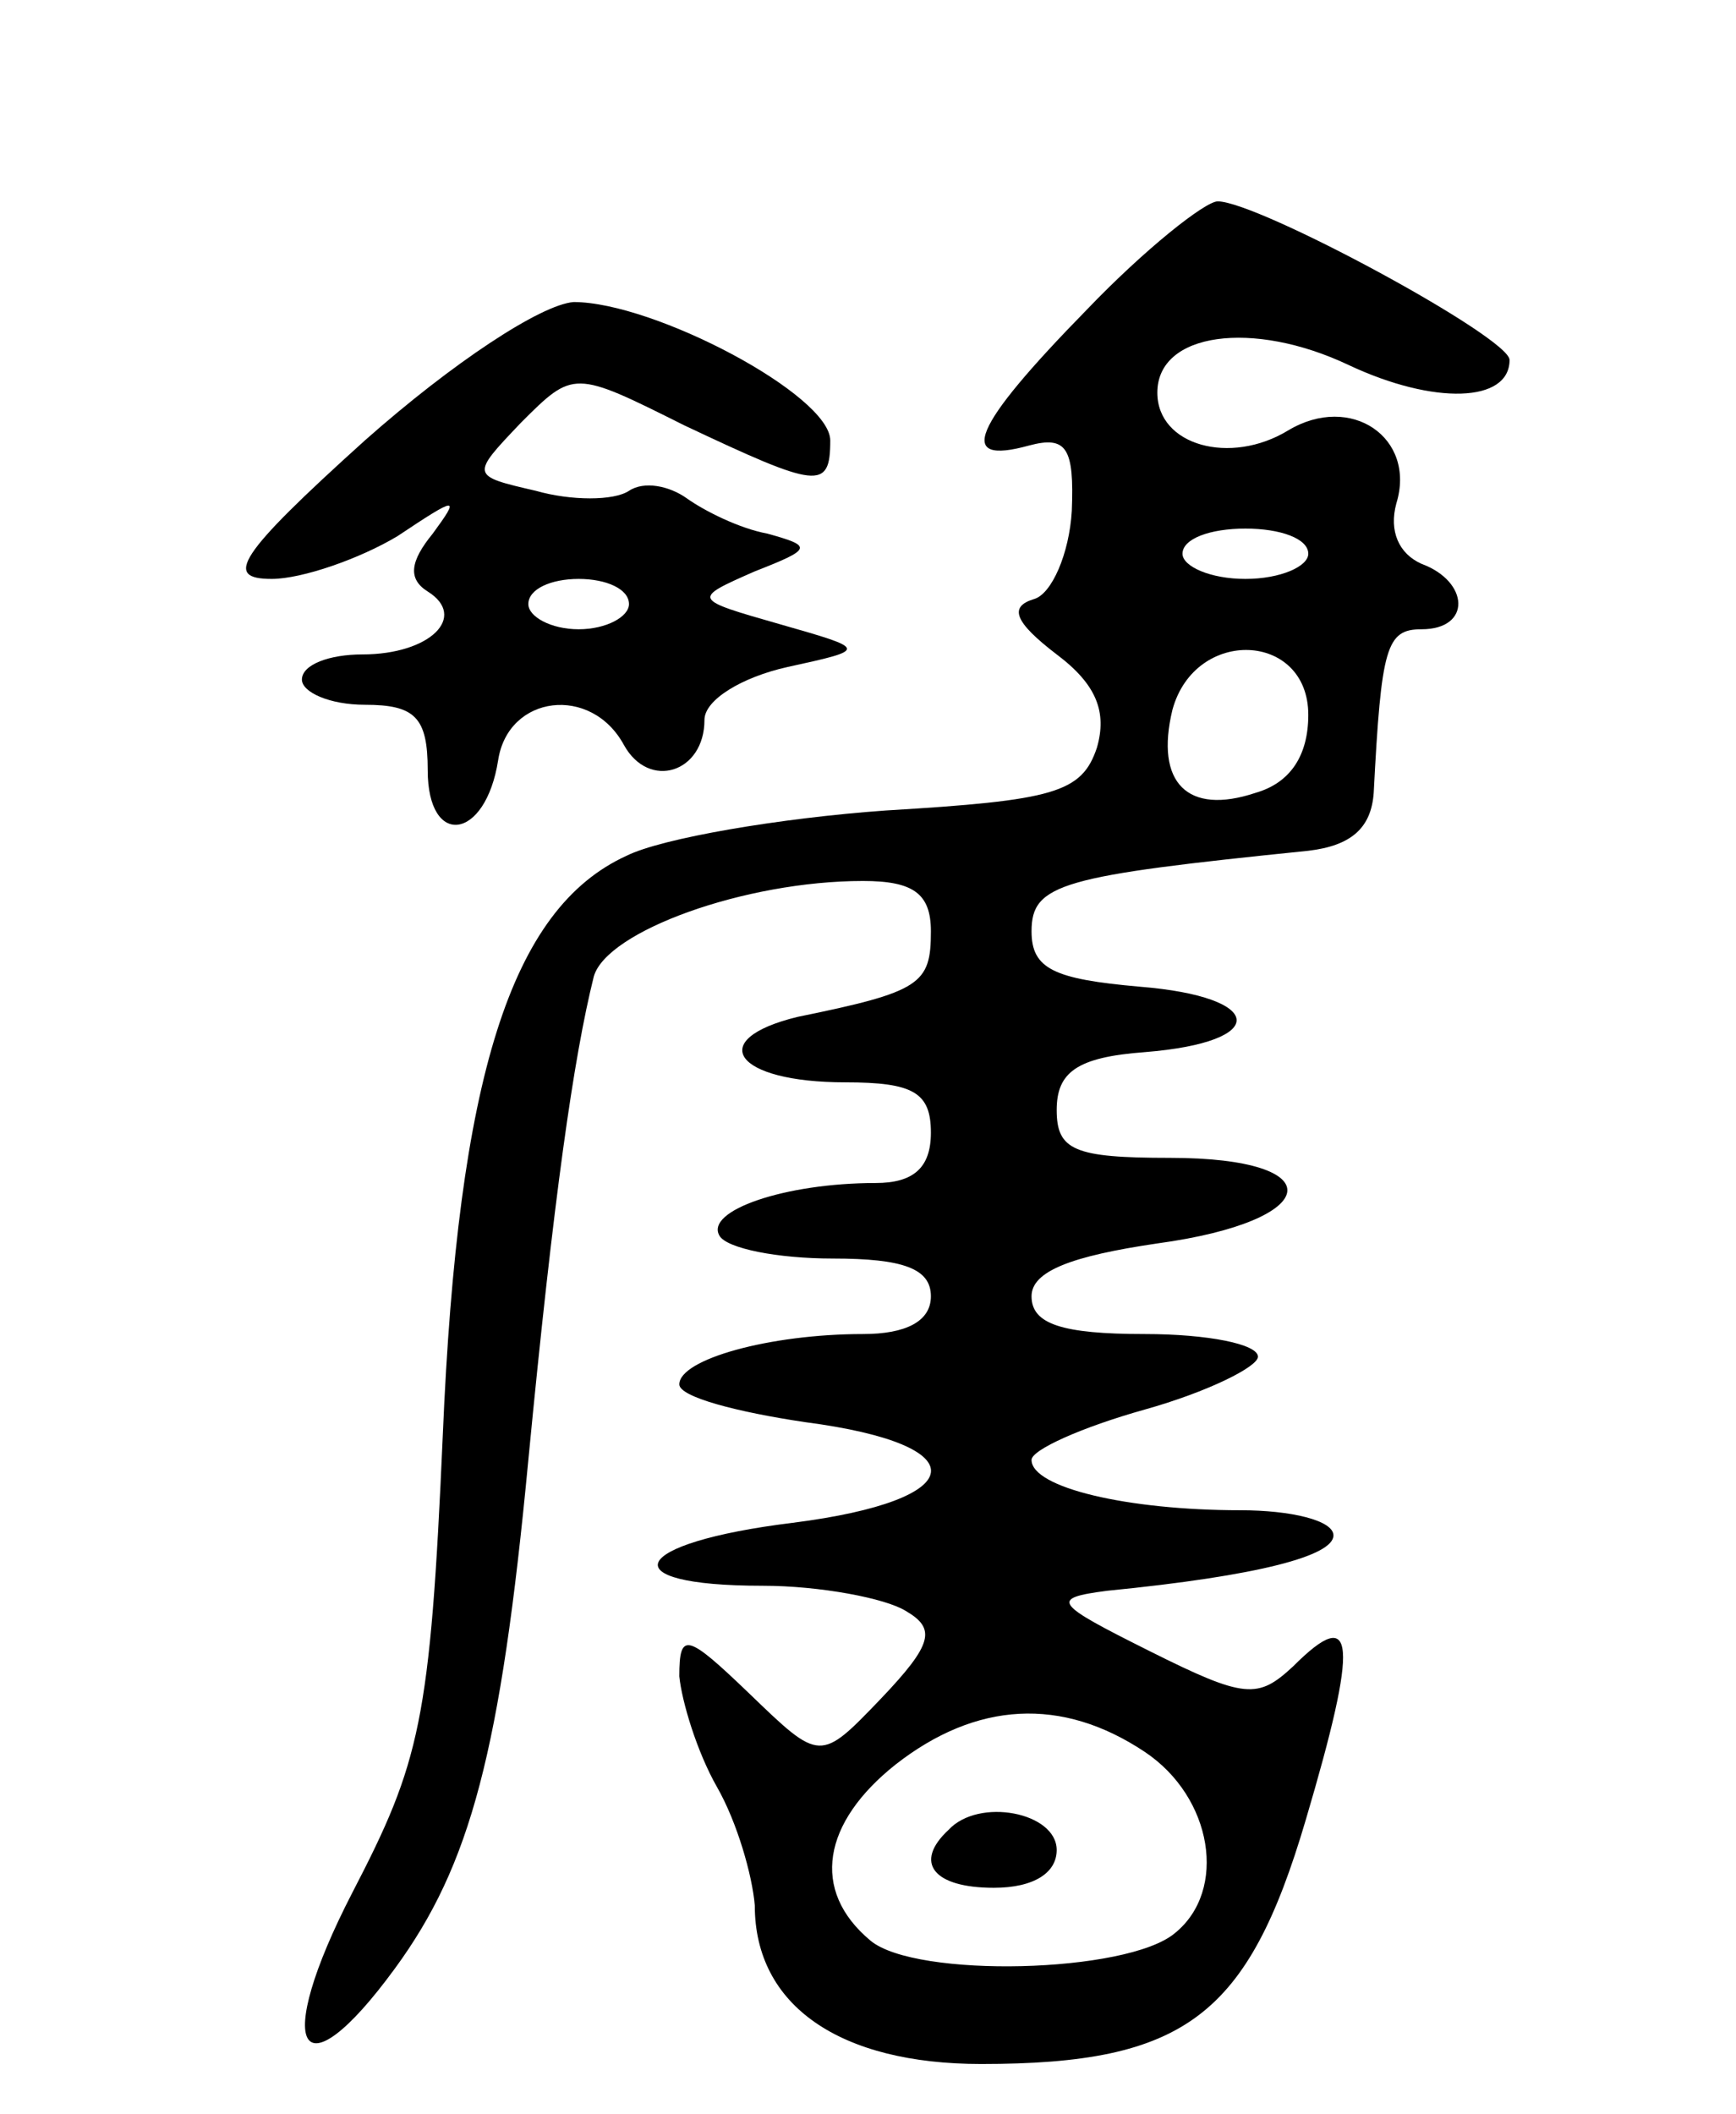
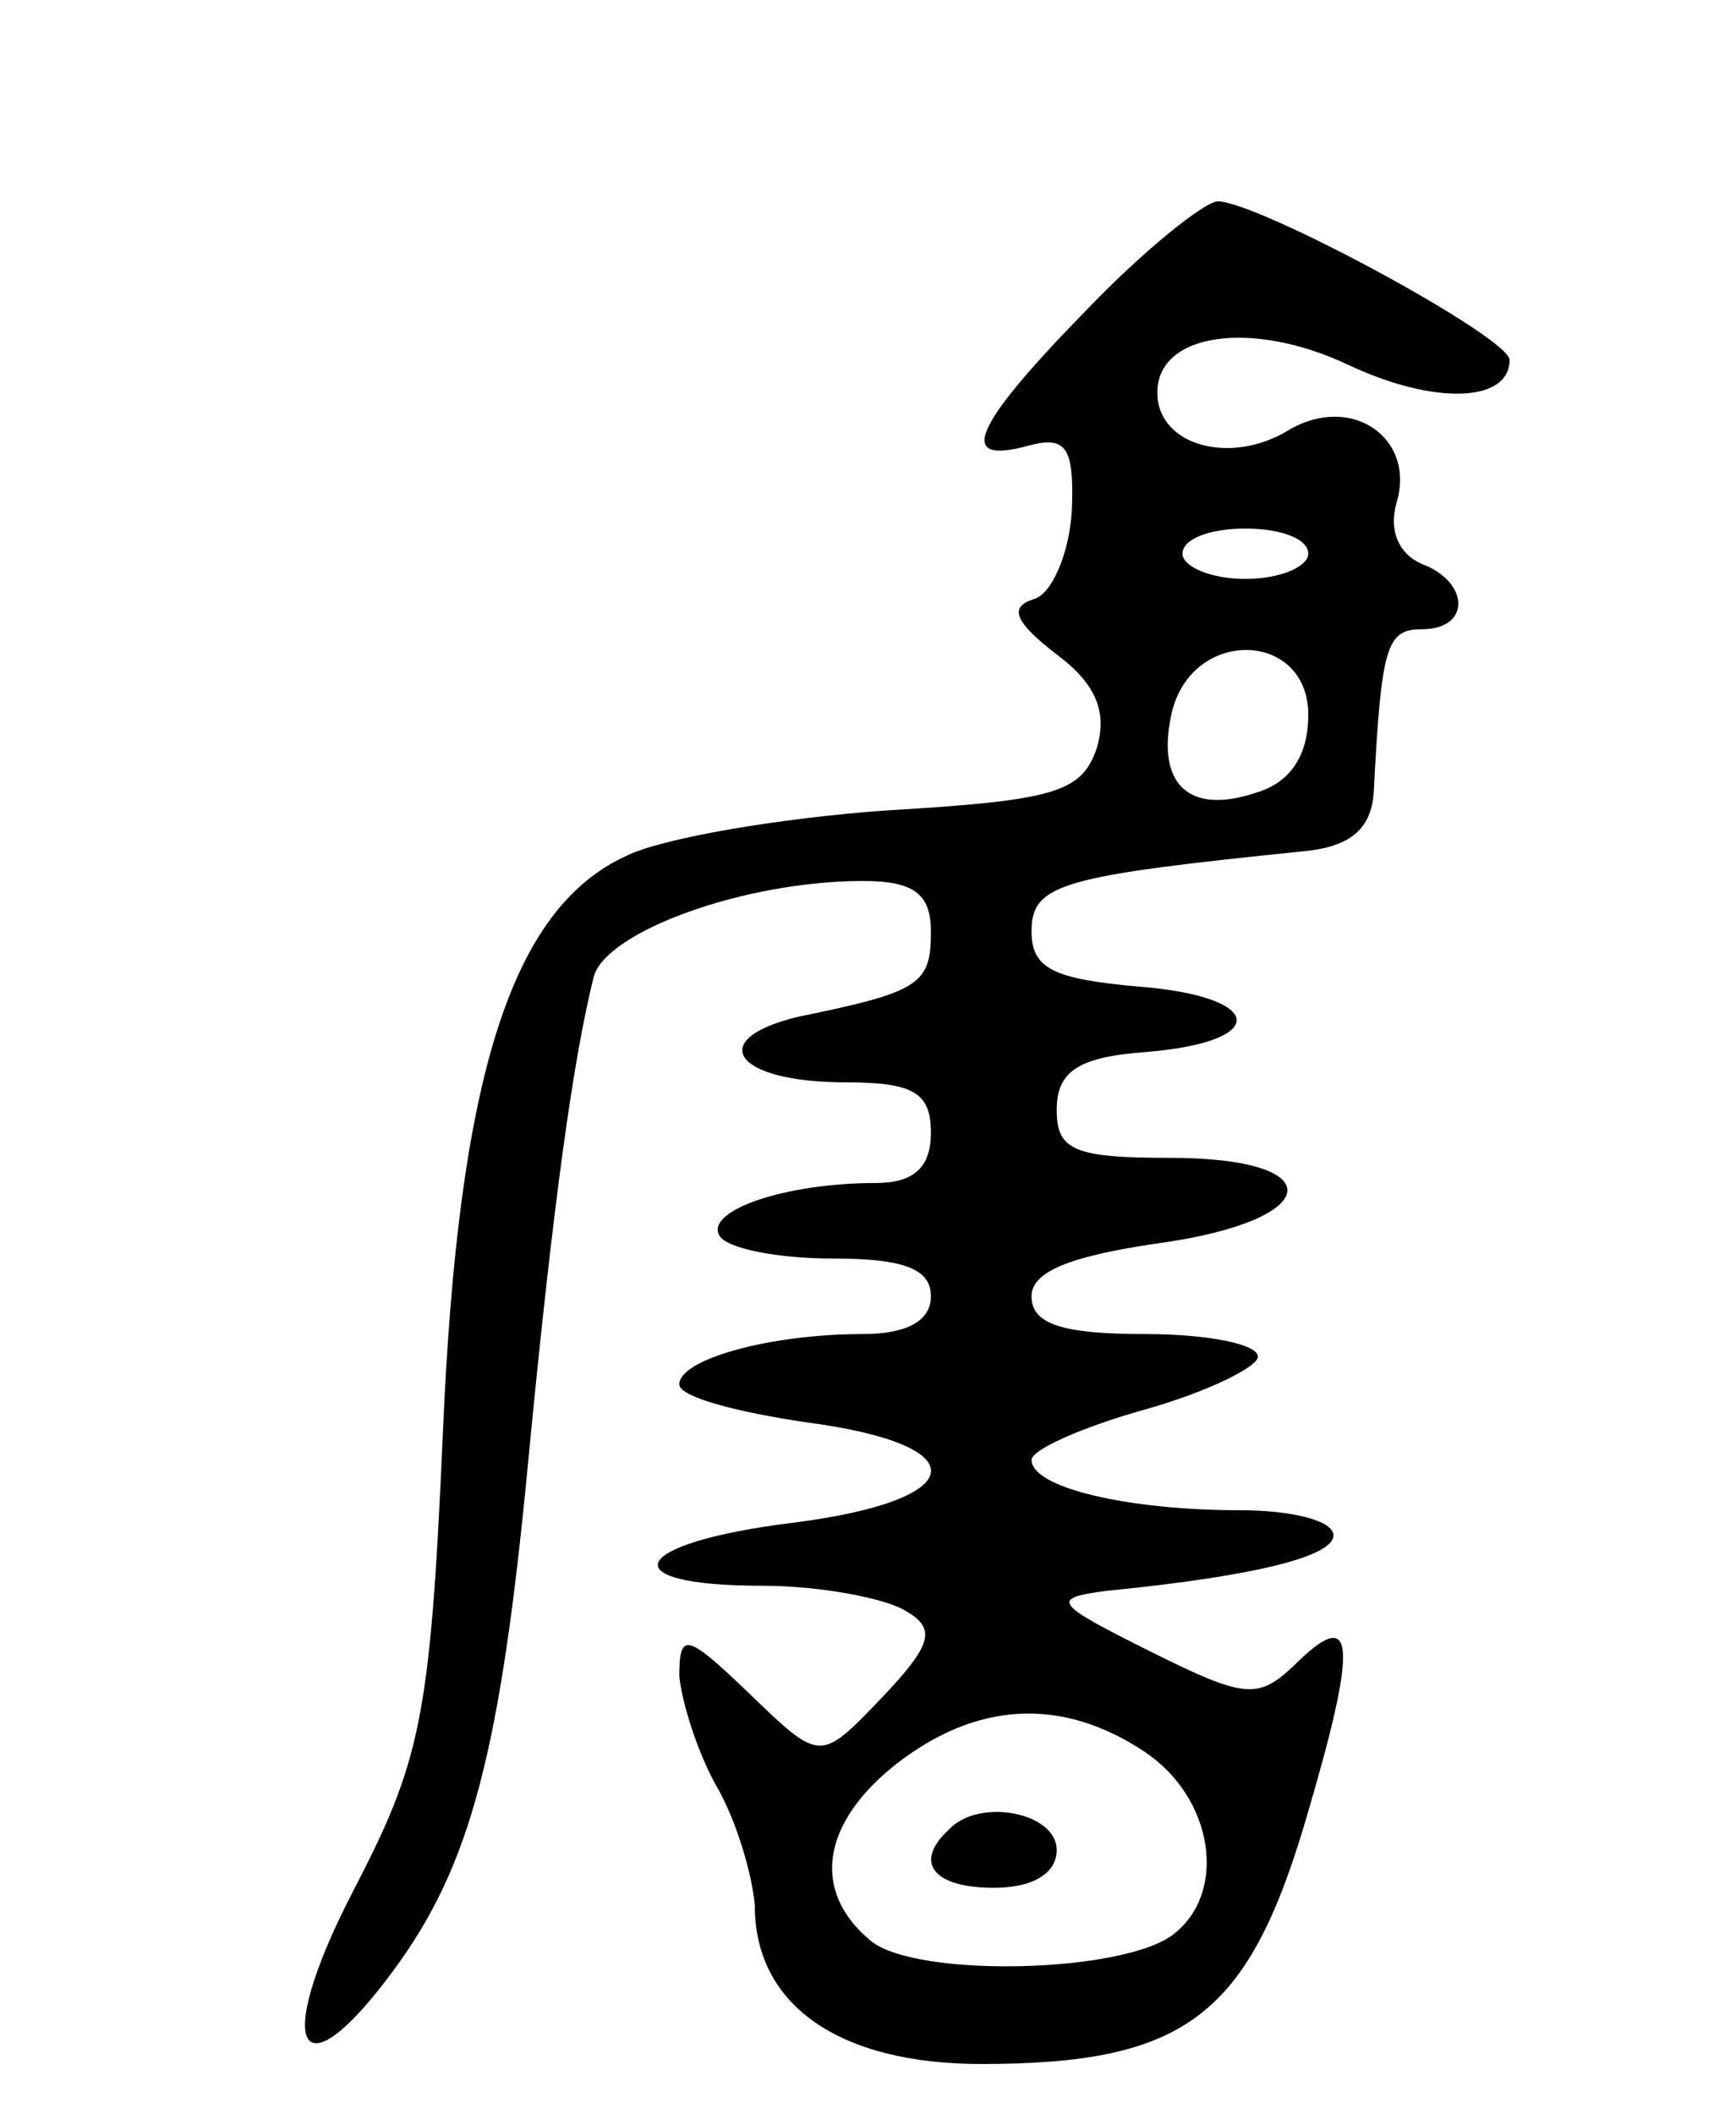
<svg xmlns="http://www.w3.org/2000/svg" version="1.0" width="69" height="84" viewBox="0 0 69 84">
  <g transform="translate(0,84) scale(0.1,-0.1)">
    <path d="M432 717 c-46 -47 -52 -62 -23 -54 15 4 18 -1 17 -26 -1 -17 -8 -33 -15 -35 -10 -3 -8 -9 9 -22 16 -12 20 -23 16 -37 -6 -18 -17 -21 -84 -25 -42 -3 -89 -11 -103 -18 -46 -21 -67 -88 -73 -230 -5 -114 -9 -130 -36 -182 -32 -62 -21 -82 17 -30 30 41 42 86 53 202 10 104 18 160 26 192 5 18 60 38 107 38 20 0 27 -5 27 -20 0 -21 -4 -24 -53 -34 -37 -9 -25 -26 19 -26 27 0 34 -4 34 -20 0 -14 -7 -20 -22 -20 -36 0 -68 -11 -62 -21 3 -5 23 -9 45 -9 28 0 39 -4 39 -15 0 -10 -10 -15 -27 -15 -37 0 -73 -10 -73 -20 0 -5 23 -11 50 -15 69 -9 66 -31 -5 -40 -65 -8 -73 -25 -12 -25 23 0 49 -5 57 -10 12 -7 11 -13 -10 -35 -24 -25 -24 -25 -52 2 -25 24 -28 25 -28 7 1 -10 7 -30 15 -44 8 -14 14 -35 15 -47 0 -40 34 -63 90 -63 81 0 106 19 129 97 21 71 20 86 -5 61 -14 -13 -19 -13 -57 6 -38 19 -40 21 -17 24 61 6 90 14 90 22 0 6 -17 10 -37 10 -45 0 -83 9 -83 20 0 4 20 13 45 20 25 7 45 17 45 21 0 5 -20 9 -45 9 -33 0 -45 4 -45 15 0 10 16 16 50 21 66 9 70 34 5 34 -38 0 -45 3 -45 19 0 15 8 21 35 23 50 4 48 22 -2 26 -34 3 -43 7 -43 22 0 19 12 22 110 32 17 2 25 9 26 23 3 58 5 65 19 65 20 0 19 19 0 26 -9 4 -13 13 -10 24 8 26 -18 44 -43 29 -23 -14 -52 -6 -52 15 0 24 38 29 76 11 34 -16 64 -15 64 2 0 9 -100 63 -116 63 -5 0 -29 -19 -52 -43z m88 -97 c0 -5 -11 -10 -25 -10 -14 0 -25 5 -25 10 0 6 11 10 25 10 14 0 25 -4 25 -10z m0 -64 c0 -16 -7 -27 -21 -31 -27 -9 -40 4 -33 33 9 33 54 31 54 -2z m-65 -412 c27 -18 33 -55 12 -72 -19 -16 -103 -18 -121 -3 -24 20 -19 47 10 70 32 25 66 27 99 5z" />
    <path d="M377 113 c-14 -13 -6 -23 18 -23 16 0 25 6 25 15 0 15 -31 21 -43 8z" />
-     <path d="M145 665 c-51 -46 -56 -55 -37 -55 12 0 35 8 50 17 24 16 25 16 14 1 -9 -11 -10 -18 -2 -23 16 -10 1 -25 -26 -25 -13 0 -24 -4 -24 -10 0 -5 11 -10 25 -10 20 0 25 -5 25 -26 0 -31 23 -28 28 4 4 26 37 30 50 6 10 -18 32 -11 32 10 0 8 15 17 33 21 32 7 32 7 -3 17 -35 10 -35 10 -10 21 23 9 23 10 5 15 -11 2 -25 9 -32 14 -7 5 -17 7 -23 3 -6 -4 -23 -4 -37 0 -26 6 -26 6 -6 27 21 21 21 21 65 -1 53 -25 58 -26 58 -6 0 18 -70 55 -102 55 -13 -1 -48 -24 -83 -55z m105 -65 c0 -5 -9 -10 -20 -10 -11 0 -20 5 -20 10 0 6 9 10 20 10 11 0 20 -4 20 -10z" />
  </g>
</svg>